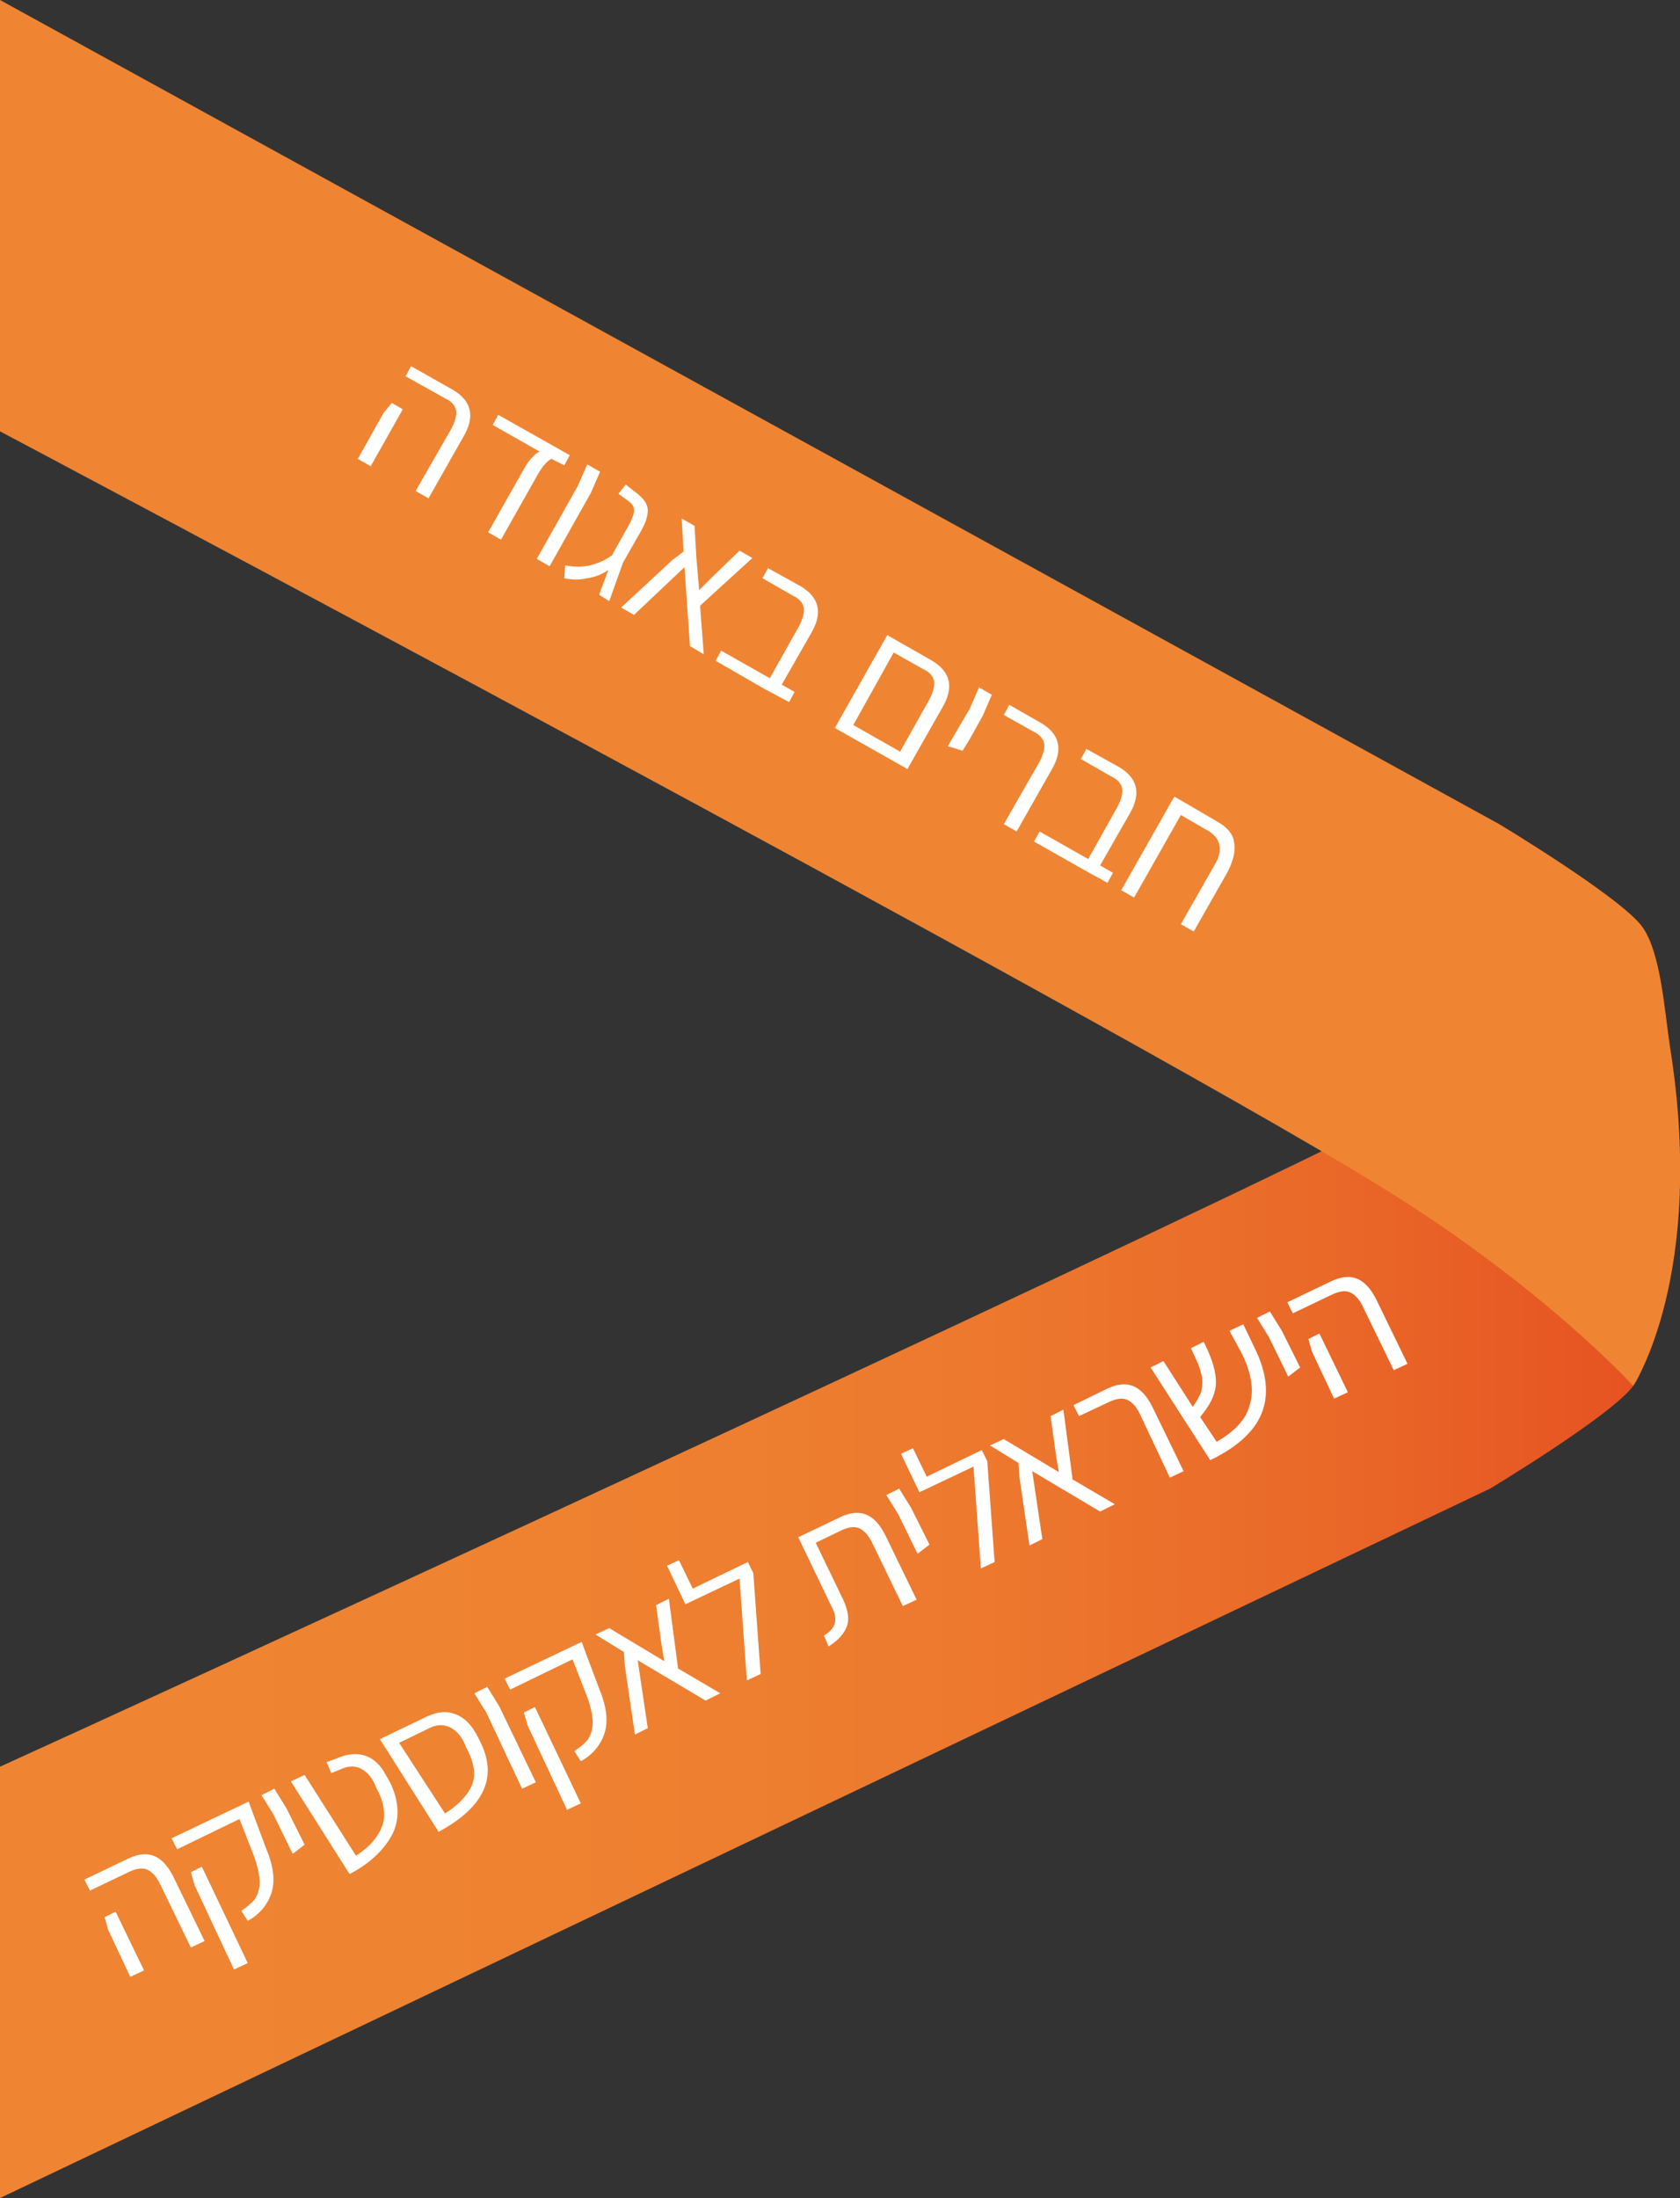
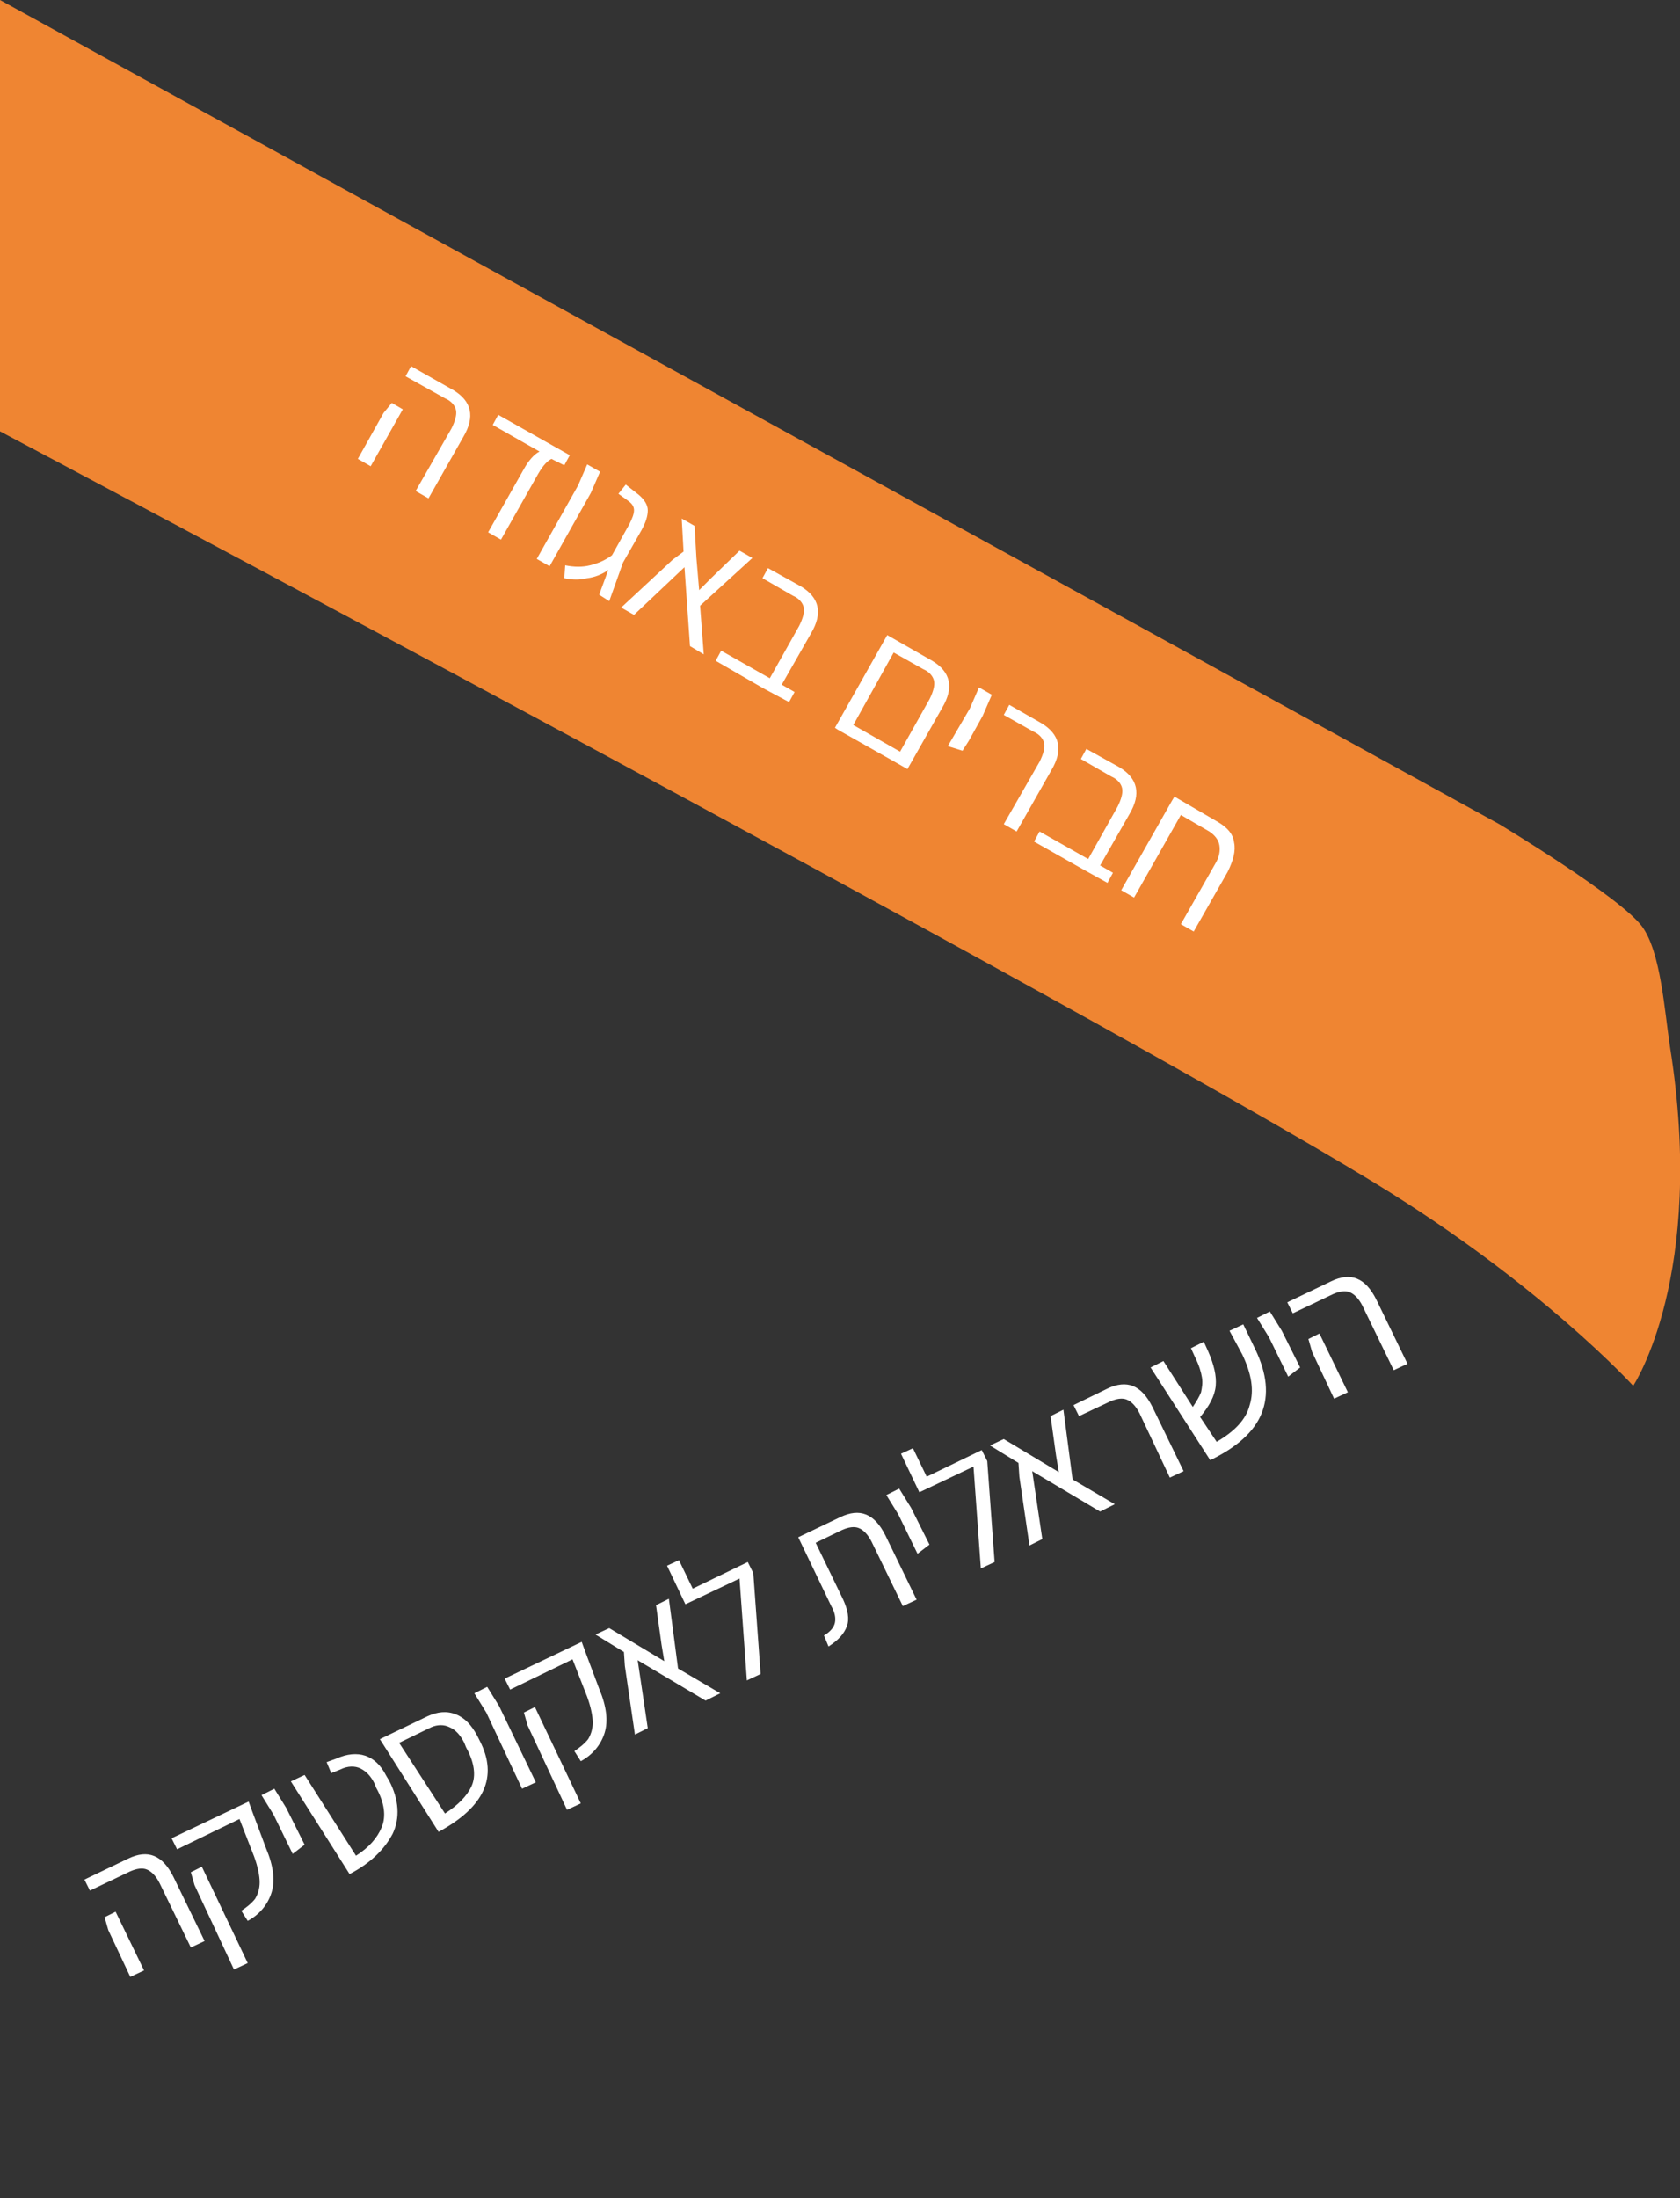
<svg xmlns="http://www.w3.org/2000/svg" xmlns:xlink="http://www.w3.org/1999/xlink" version="1.1" id="Layer_1" x="0px" y="0px" viewBox="0 0 183.1 239.5" style="enable-background:new 0 0 183.1 239.5;" xml:space="preserve">
  <rect x="0" y="0" width="183.1" height="239.5" fill="#333333" stroke="none" />
  <style type="text/css">
	.st0{clip-path:url(#SVGID_1_);fill:url(#SVGID_2_);}
	.st1{fill:#EF8532;}
	.st2{fill:#FFFFFF;}
</style>
  <g>
    <g>
      <defs>
-         <path id="SVGID_4_" d="M149,123c-30.5,15.2-137.5,64.3-149,69.5v47l162.4-77.3c0,0,13.3-8,15.6-11.2c2-2.8,2.5-9,3-13     c1.1-8.7-2-35-2-35S167,114,149,123" />
-       </defs>
+         </defs>
      <clipPath id="SVGID_1_">
        <use xlink:href="#SVGID_4_" style="overflow:visible;" />
      </clipPath>
      <linearGradient id="SVGID_2_" gradientUnits="userSpaceOnUse" x1="-280.198" y1="785.421" x2="-279.199" y2="785.421" gradientTransform="matrix(182.244 0 0 -182.244 51063.328 143309.469)">
        <stop offset="0" style="stop-color:#EF8532" />
        <stop offset="0.347" style="stop-color:#EE8231" />
        <stop offset="0.58" style="stop-color:#ED792E" />
        <stop offset="0.779" style="stop-color:#EA6A29" />
        <stop offset="0.959" style="stop-color:#E65522" />
        <stop offset="1" style="stop-color:#E54F20" />
        <stop offset="1" style="stop-color:#E54F20" />
      </linearGradient>
      <rect y="103" class="st0" width="182.1" height="136.5" />
    </g>
    <path class="st1" d="M178,151c0,0-10-11-28-22C119.3,110.2,0,47,0,47V0l163.4,89.8c0,0,13.3,8,15.6,11.2c2,2.8,2.4,9,3,13   C186,139,178,151,178,151" />
    <path class="st2" d="M41.8,45l0.9-1.1l1.2,0.7l-3.5,6.2L39,50L41.8,45z M49.2,46.7c0.4-0.8,0.6-1.5,0.5-2c-0.1-0.5-0.5-1-1.2-1.3   l-4.3-2.4l0.6-1.1l4.6,2.6c2,1.2,2.4,2.9,1.1,5.1l-3.8,6.7l-1.4-0.8L49.2,46.7z M57.1,51.1c0.5-0.9,1.1-1.6,1.7-1.9l-5.1-2.9   l0.6-1.1l7.8,4.4l-0.6,1.1L60.1,50c-0.6,0.3-1.1,1-1.6,1.9l-3.9,6.9L53.2,58L57.1,51.1z M63,52.9l1-2.3l1.4,0.8l-1,2.3l-4.5,8   l-1.4-0.8L63,52.9z M65.3,64.8l1-2.7c-0.7,0.5-1.5,0.8-2.3,0.9c-0.8,0.2-1.6,0.2-2.5,0l0.1-1.4c1,0.2,1.9,0.2,2.7,0   c0.8-0.2,1.6-0.5,2.4-1.1l1.9-3.4c0.3-0.6,0.5-1.1,0.5-1.5c0-0.4-0.2-0.7-0.6-1l-1.1-0.8l0.8-1l1.4,1.1c0.6,0.5,1,1.1,1,1.7   c0,0.6-0.2,1.3-0.7,2.2l-2,3.5l-1.5,4.2L65.3,64.8z M75.2,70.4l-0.6-8.6L69.1,67l-1.4-0.8l5.6-5.2l1.2-0.9l-0.2-3.6l1.4,0.8   l0.2,3.5l0.3,3.5l1.3-1.3l3.1-3l1.4,0.8L76.3,66l0.4,5.3L75.2,70.4z M86.6,75.4l-0.6,1.1L83.2,75L78,72l0.6-1.1l5.3,3l3.2-5.7   c0.4-0.8,0.6-1.5,0.5-2c-0.1-0.5-0.5-1-1.2-1.3L83.1,63l0.6-1.1l3.6,2c2,1.2,2.4,2.9,1.1,5.1l-3.2,5.6L86.6,75.4z M101.6,72   c2,1.2,2.4,2.9,1.1,5.1l-3.8,6.7l-1.4-0.8l-6.2-3.5l-0.3-0.2l5.7-10.1l1.4,0.8L101.6,72L101.6,72z M98.1,81.9l3.2-5.7   c0.4-0.8,0.6-1.5,0.5-2c-0.1-0.5-0.5-1-1.2-1.3l-3.2-1.8L93,79L98.1,81.9z M105.7,77.2l1-2.3l1.4,0.8l-1,2.3l-1.5,2.7l-0.7,1.1   l-1.6-0.5L105.7,77.2z M113.3,83c0.4-0.8,0.6-1.5,0.5-2c-0.1-0.5-0.5-1-1.2-1.3l-3.2-1.8l0.6-1.1l3.5,2c2,1.2,2.4,2.9,1.1,5.1   l-3.8,6.7l-1.4-0.8L113.3,83z M121.3,95.1l-0.6,1.1l-2.7-1.5l-5.3-3l0.6-1.1l5.3,3l3.2-5.7c0.4-0.8,0.6-1.5,0.5-2   c-0.1-0.5-0.5-1-1.2-1.3l-3.3-1.9l0.6-1.1l3.6,2c2,1.2,2.4,2.9,1.1,5.1l-3.2,5.6L121.3,95.1z M132.8,89.6c1,0.6,1.6,1.3,1.7,2.2   c0.2,0.9-0.1,2-0.7,3.2l-3.7,6.5l-1.4-0.8l3.7-6.5c0.5-0.8,0.6-1.5,0.5-2.1c-0.1-0.6-0.5-1.1-1.1-1.5l-3.1-1.8l-5.1,9l-1.4-0.8   l5.5-9.7l0.3-0.5L132.8,89.6L132.8,89.6z" />
    <path class="st2" d="M17.4,205.2c-0.4-0.8-0.9-1.3-1.4-1.5c-0.5-0.2-1.1-0.1-1.8,0.2L9.8,206l-0.6-1.2l4.8-2.3c2.1-1,3.7-0.4,4.9,2   l3.4,7l-1.5,0.7L17.4,205.2z M11.8,210.3l-0.4-1.4l1.2-0.6l3.1,6.4l-1.5,0.7L11.8,210.3z M26.3,208.2c0.6-0.4,1.1-0.8,1.5-1.3   c0.3-0.5,0.5-1.1,0.5-1.8c0-0.7-0.2-1.7-0.6-2.8l-1.6-4.1l-6.8,3.3l-0.6-1.2l8.4-4l0.4,1.1l1.5,4c0.8,1.9,1,3.5,0.6,4.8   c-0.4,1.3-1.3,2.4-2.6,3.1L26.3,208.2z M21.2,205.4l-0.4-1.4l1.2-0.6l5,10.5l-1.5,0.7L21.2,205.4z M29.8,197.7l-1.3-2.1l1.4-0.7   l1.3,2.1l1.4,2.8l0.6,1.2l-1.3,1L29.8,197.7z M31.7,194.1l1.5-0.7l5.6,8.8c1.4-0.9,2.3-1.9,2.8-3.1c0.5-1.2,0.3-2.7-0.6-4.3   l-0.2-0.5c-0.4-0.8-0.9-1.3-1.5-1.6c-0.6-0.3-1.4-0.3-2.2,0.1l-1,0.4l-0.5-1.2l1.1-0.4c1.1-0.5,2.2-0.6,3.1-0.3   c0.9,0.3,1.7,1,2.3,2.2l0.3,0.5c1.1,2.1,1.2,4.1,0.4,5.8c-0.9,1.7-2.4,3.2-4.7,4.4L31.7,194.1z M52.3,189.7c2,3.9,0.5,7.2-4.5,9.9   l-5.7-9l-0.7-1.1l5.2-2.5c1.1-0.5,2.1-0.6,3.1-0.2c1,0.4,1.7,1.2,2.3,2.3L52.3,189.7L52.3,189.7z M48.5,197.6   c1.4-0.9,2.4-1.9,2.9-3c0.5-1.1,0.3-2.6-0.6-4.2l-0.2-0.5c-0.4-0.8-0.9-1.4-1.6-1.7c-0.6-0.3-1.3-0.3-2,0l-3.5,1.7L48.5,197.6   L48.5,197.6z M53,186.6l-1.3-2.1l1.4-0.7l1.3,2.1l4,8.3l-1.5,0.7L53,186.6z M62.6,190.8c0.6-0.4,1.1-0.8,1.5-1.3   c0.3-0.5,0.5-1.1,0.5-1.8c0-0.7-0.2-1.7-0.6-2.8l-1.6-4.1l-6.8,3.3l-0.6-1.2l8.4-4l0.4,1.1l1.5,4c0.8,1.9,1,3.5,0.6,4.8   c-0.4,1.3-1.3,2.4-2.6,3.1L62.6,190.8z M57.5,188l-0.4-1.4l1.2-0.6l5,10.5l-1.5,0.7L57.5,188z M76.9,185.3l-7.4-4.4l1.1,7.4   l-1.4,0.7l-1.1-7.5l-0.1-1.5l-3.1-1.9l1.5-0.7l3,1.8l3,1.8l-0.3-1.8l-0.6-4.3l1.4-0.7l1,7.6l4.6,2.7L76.9,185.3z M81.5,170.2   l0.6,1.2l0.8,11l-1.5,0.7L80.6,172l-5.9,2.8l-2-4.2l1.3-0.6l1.5,3.1L81.5,170.2z M89.8,178.2c0.7-0.4,1.1-0.9,1.2-1.4   c0.1-0.5,0-1.1-0.4-1.8l-3.6-7.5l4.6-2.2c2.1-1,3.7-0.4,4.9,2l3.4,7l-1.5,0.7l-3.4-7c-0.4-0.8-0.9-1.3-1.4-1.5   c-0.5-0.2-1.1-0.1-1.8,0.2l-2.9,1.4l3,6.2c0.5,1.1,0.7,2.1,0.4,2.9c-0.3,0.8-0.9,1.5-2,2.2L89.8,178.2z M97.9,165l-1.3-2.1l1.4-0.7   l1.3,2.1l1.4,2.8l0.6,1.2l-1.3,1L97.9,165z M107,158l0.6,1.2l0.8,11l-1.5,0.7l-0.8-11.1l-5.9,2.8l-2-4.2l1.3-0.6l1.5,3.1L107,158z    M119.9,164.7l-7.4-4.4l1.1,7.4l-1.4,0.7l-1.1-7.5l-0.1-1.5l-3.1-1.9l1.5-0.7l3,1.8l3,1.8l-0.3-1.8l-0.6-4.3l1.4-0.7l1,7.6l4.6,2.7   L119.9,164.7z M124.2,154c-0.4-0.8-0.9-1.3-1.4-1.5c-0.5-0.2-1.1-0.1-1.8,0.2l-3.4,1.6l-0.6-1.2l3.7-1.8c2.1-1,3.7-0.4,4.9,2l3.4,7   l-1.5,0.7L124.2,154z M136.8,147c1.3,2.7,1.5,5,0.7,7c-0.8,2-2.7,3.7-5.6,5.1l-6.5-10.1l1.4-0.7l3.2,5c0.4-0.6,0.7-1.1,0.9-1.6   c0.1-0.5,0.2-1,0.1-1.6c-0.1-0.6-0.3-1.3-0.7-2.1l-0.5-1.1l1.4-0.7l0.5,1.1c0.6,1.4,0.9,2.6,0.8,3.7c-0.1,1.1-0.7,2.2-1.7,3.4   l1.8,2.7c1.9-1.1,3.2-2.4,3.6-4c0.5-1.6,0.2-3.4-0.8-5.5L134,145l1.5-0.7L136.8,147L136.8,147z M138.3,145.7l-1.3-2.1l1.4-0.7   l1.3,2.1l1.4,2.8l0.6,1.2l-1.3,1L138.3,145.7z M148.5,142.3c-0.4-0.8-0.9-1.3-1.4-1.5c-0.5-0.2-1.1-0.1-1.8,0.2l-4.4,2.1l-0.6-1.2   l4.8-2.3c2.1-1,3.7-0.4,4.9,2l3.4,7l-1.5,0.7L148.5,142.3z M143,147.3l-0.4-1.4l1.2-0.6l3.1,6.4l-1.5,0.7L143,147.3z" />
  </g>
</svg>